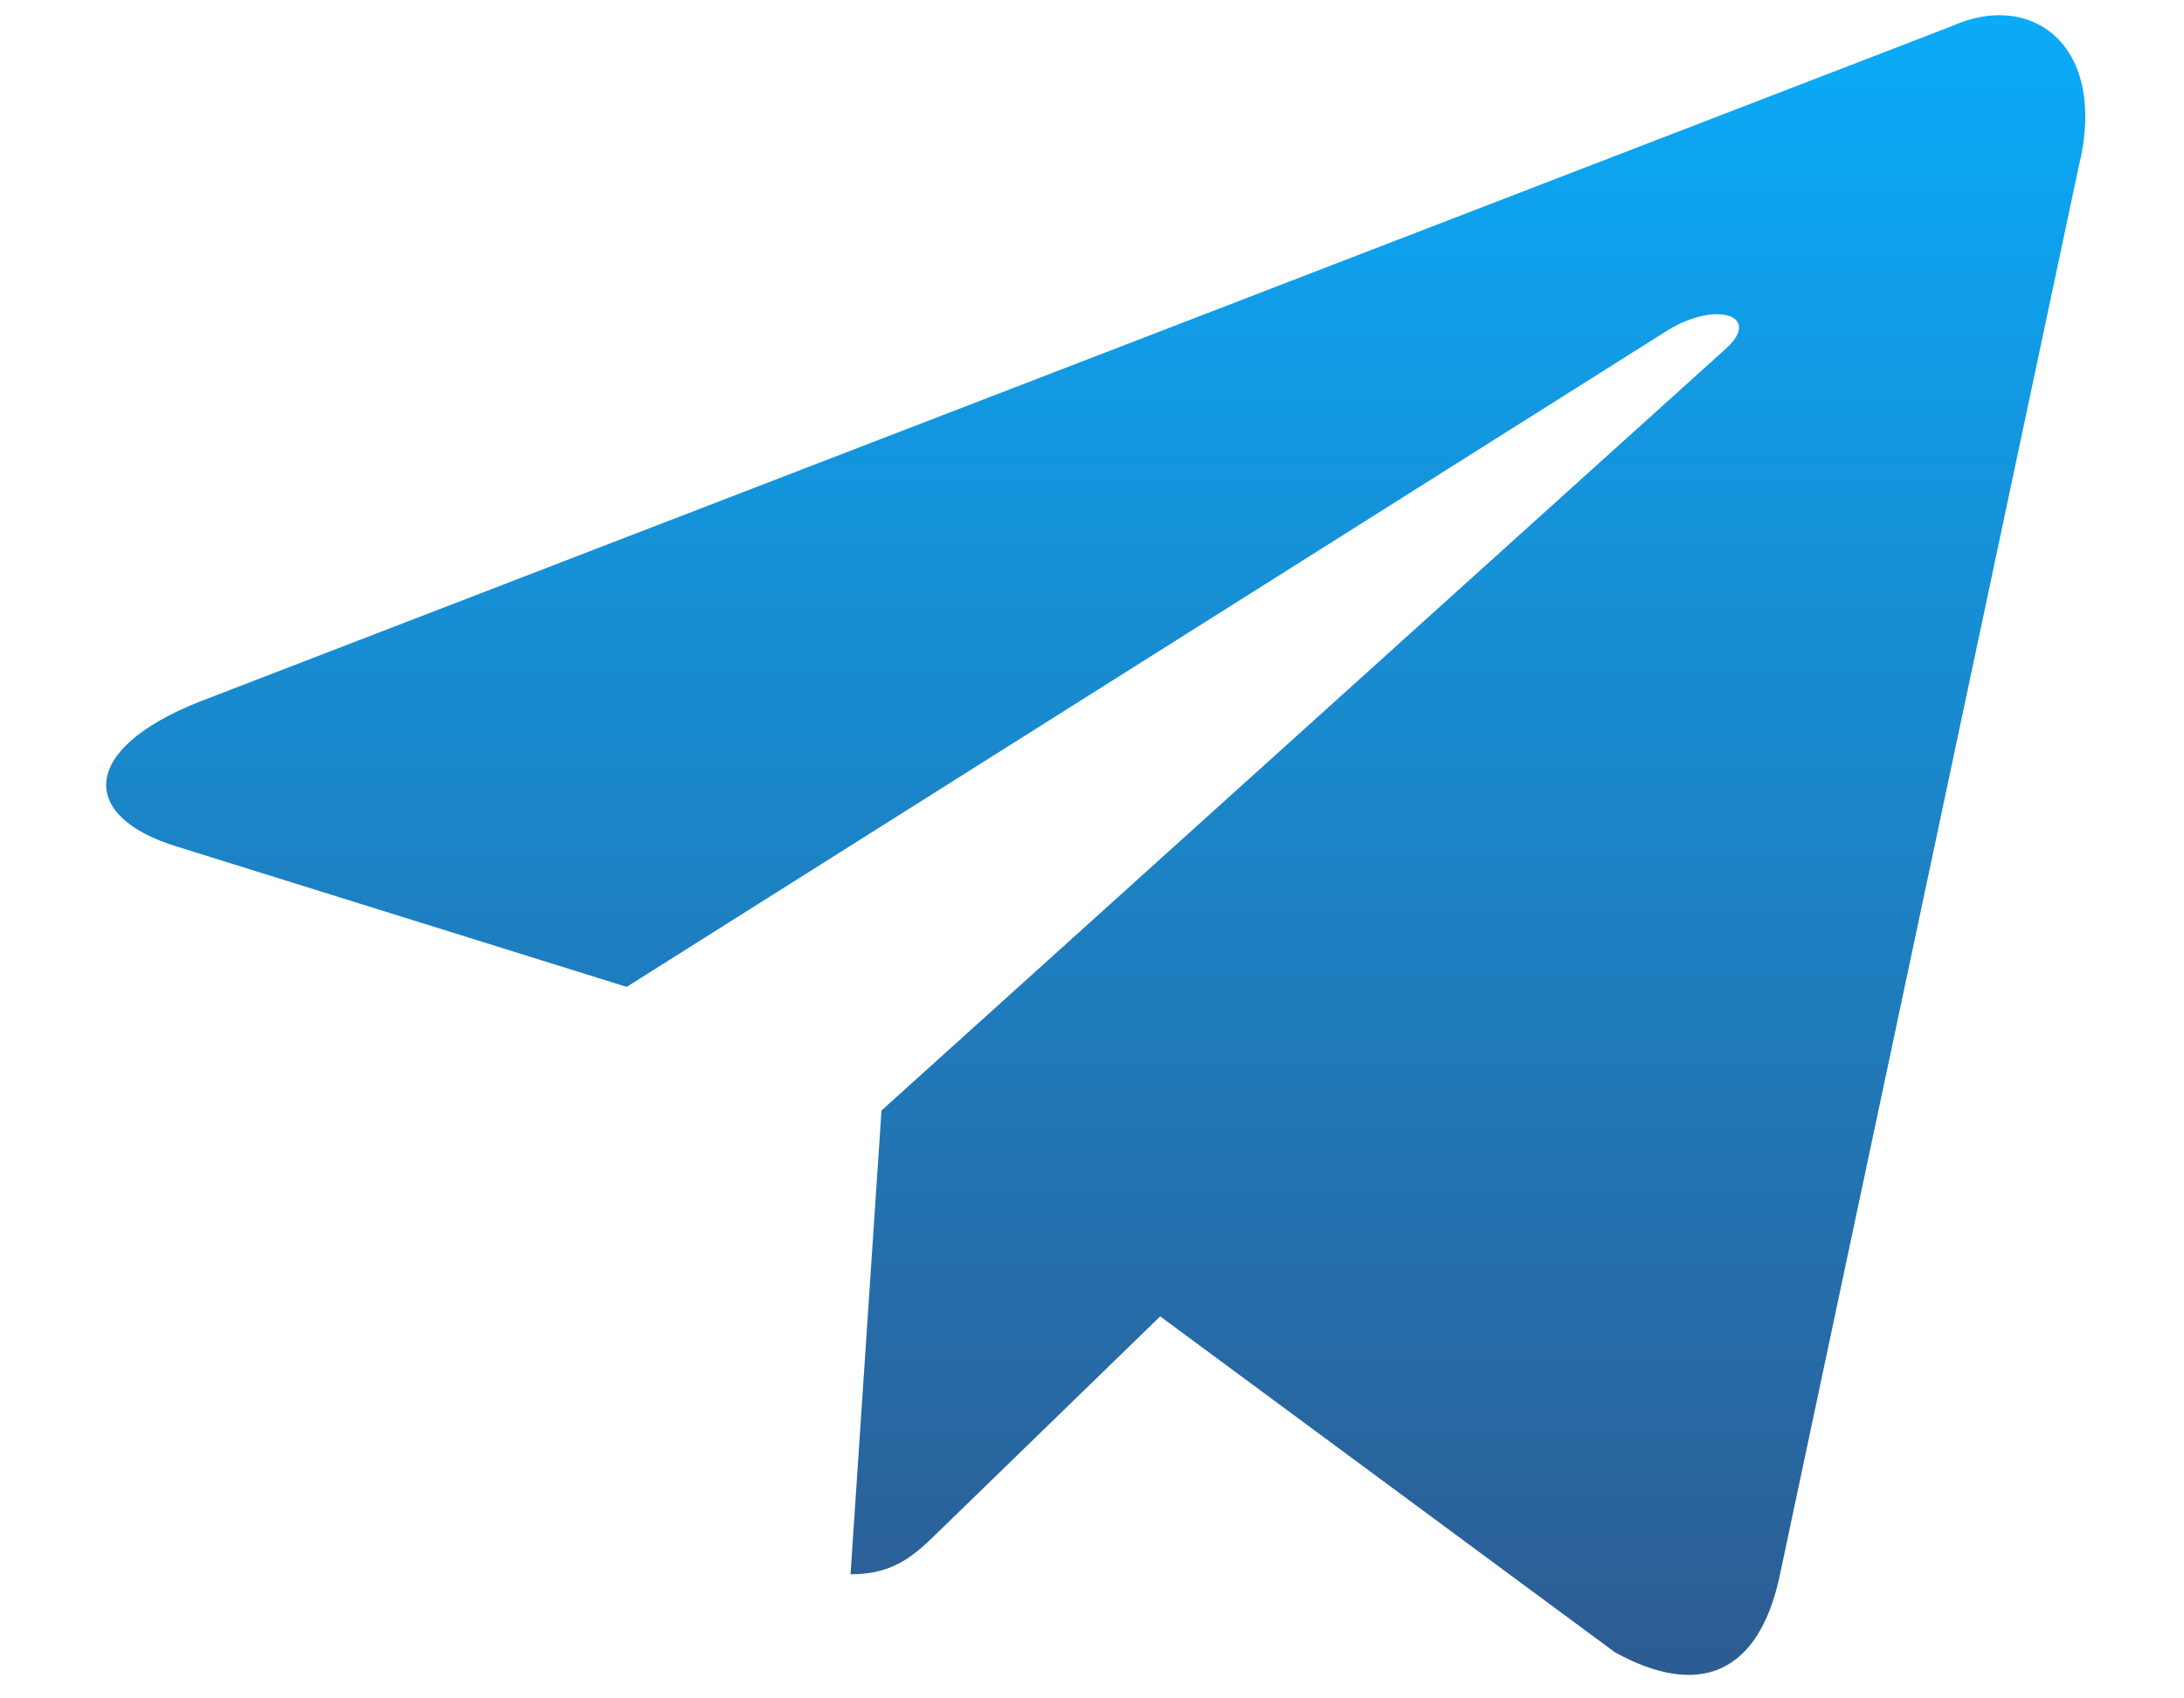
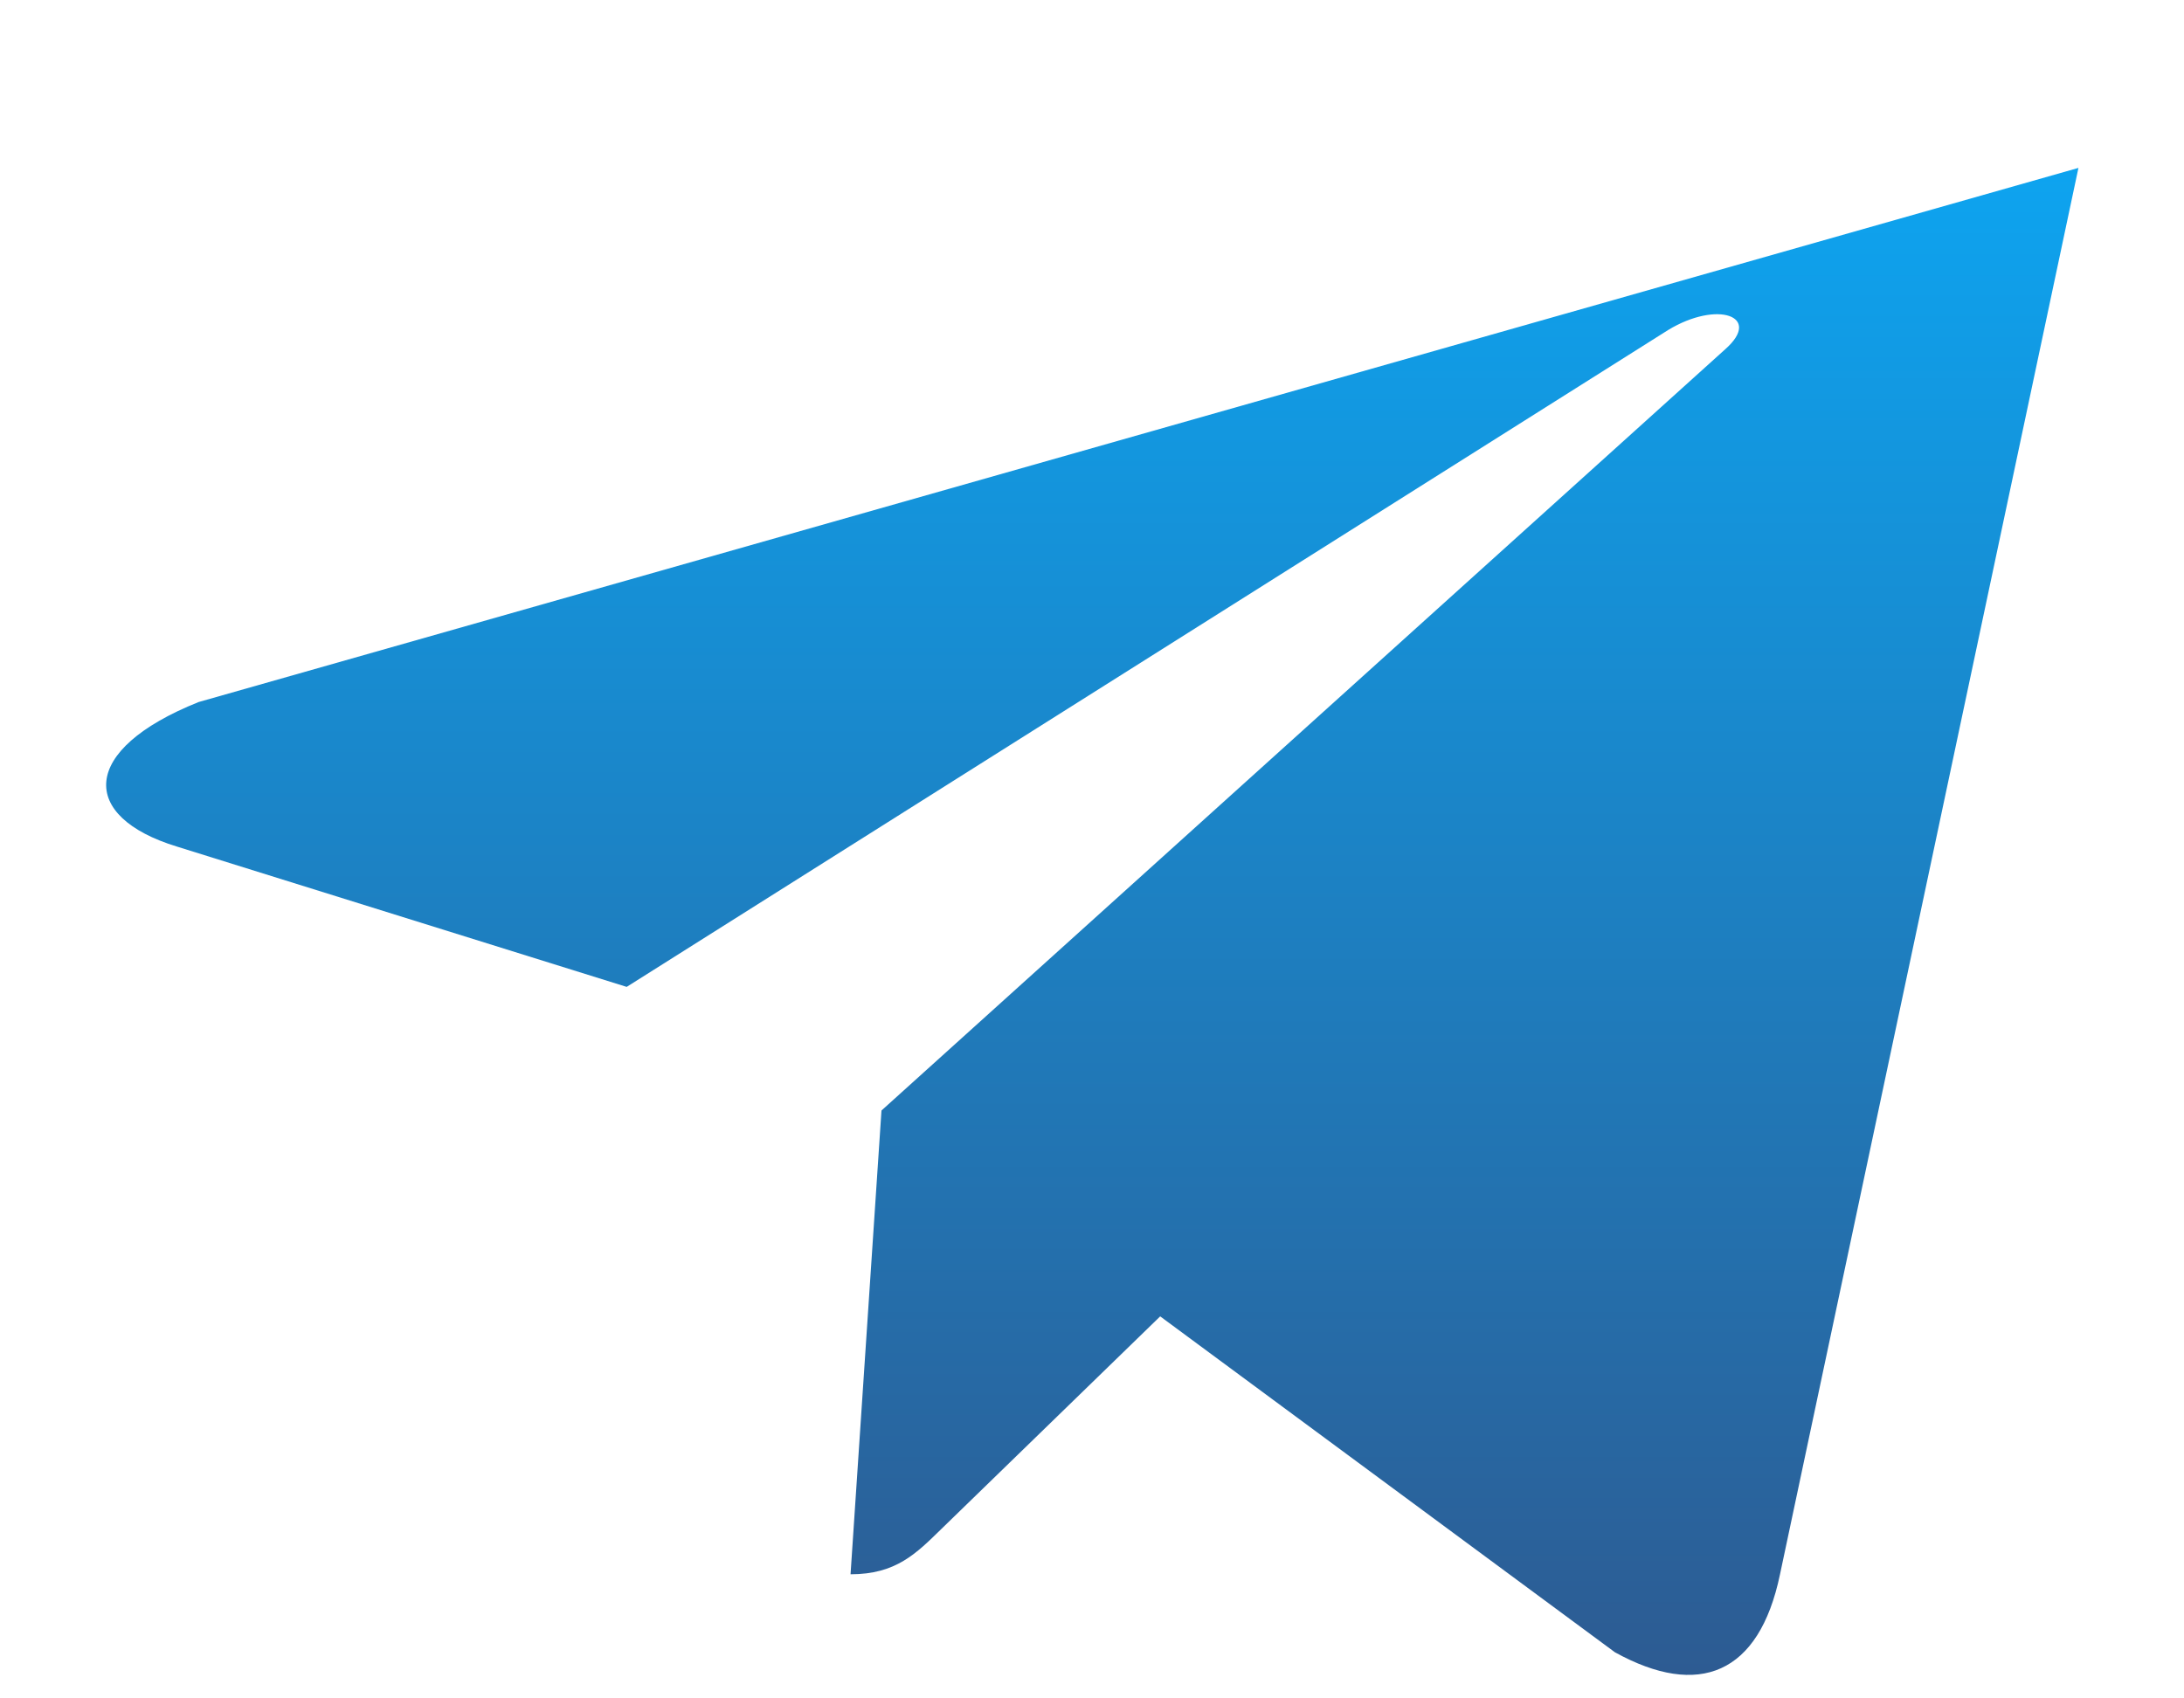
<svg xmlns="http://www.w3.org/2000/svg" width="18" height="14" viewBox="0 0 18 14" fill="none">
-   <path d="M7.265 9.154L7.01 12.977C7.385 12.977 7.551 12.806 7.76 12.602L9.562 10.851L13.31 13.62C14 14.001 14.498 13.803 14.67 12.979L17.13 1.384C17.382 0.374 16.745 -0.084 16.085 0.216L1.637 5.787C0.65 6.182 0.656 6.733 1.457 6.978L5.165 8.135L13.749 2.72C14.154 2.474 14.526 2.606 14.221 2.877L7.265 9.154L7.265 9.154Z" fill="url(#paint0_linear_48_24)" />
+   <path d="M7.265 9.154L7.01 12.977C7.385 12.977 7.551 12.806 7.76 12.602L9.562 10.851L13.31 13.62C14 14.001 14.498 13.803 14.67 12.979L17.13 1.384L1.637 5.787C0.65 6.182 0.656 6.733 1.457 6.978L5.165 8.135L13.749 2.72C14.154 2.474 14.526 2.606 14.221 2.877L7.265 9.154L7.265 9.154Z" fill="url(#paint0_linear_48_24)" />
  <defs>
    <linearGradient id="paint0_linear_48_24" x1="9.031" y1="0.125" x2="9.031" y2="13.806" gradientUnits="userSpaceOnUse">
      <stop stop-color="#0AABF9" />
      <stop offset="1" stop-color="#2D5B92" />
    </linearGradient>
  </defs>
</svg>